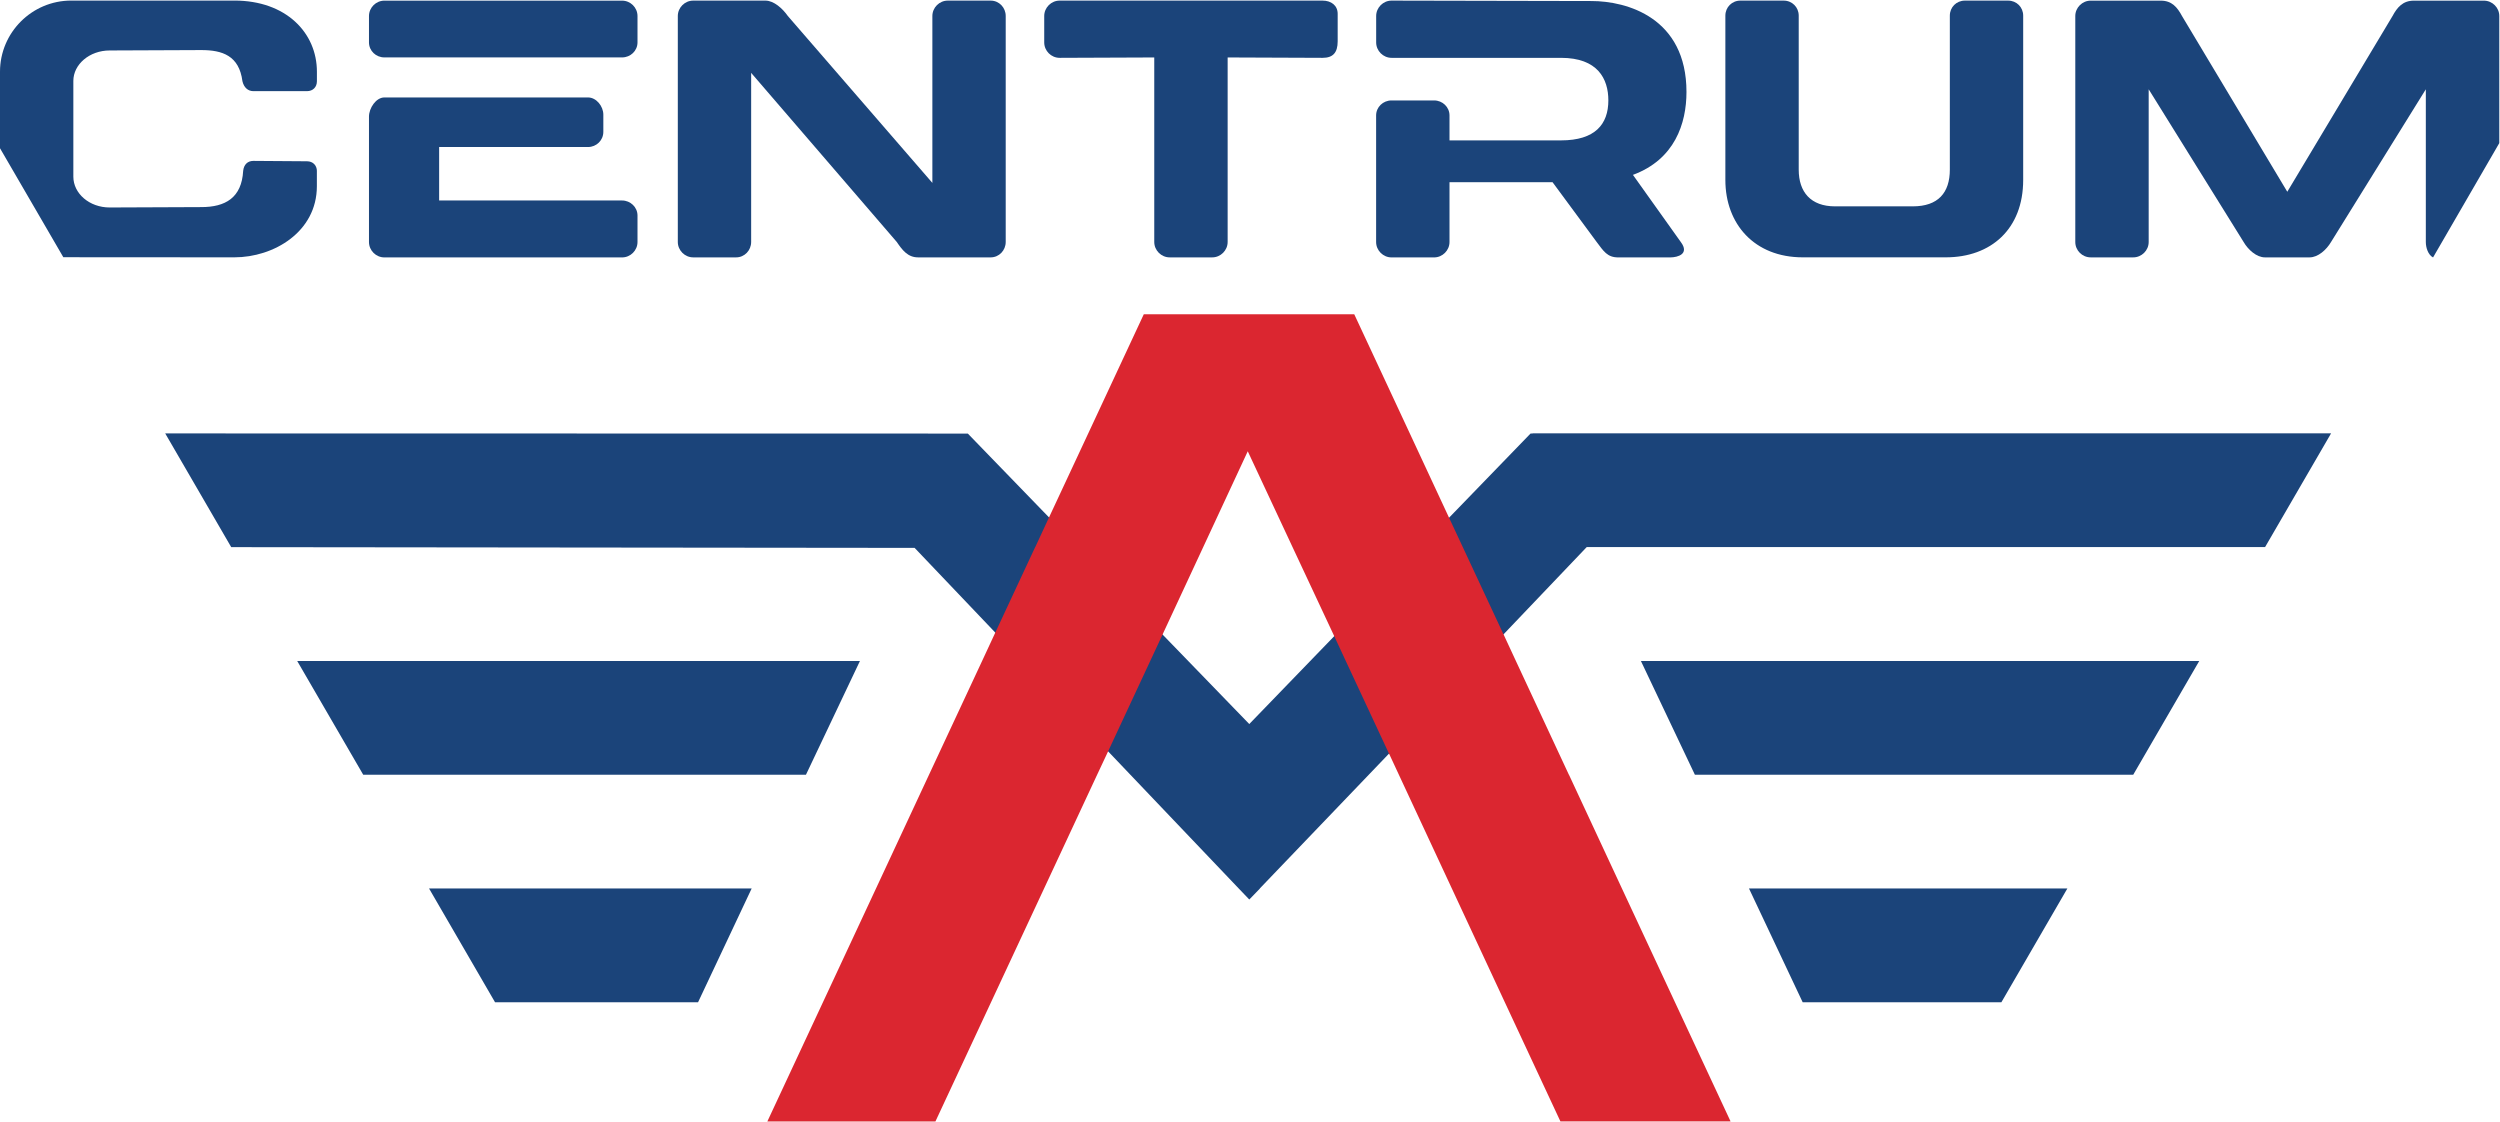
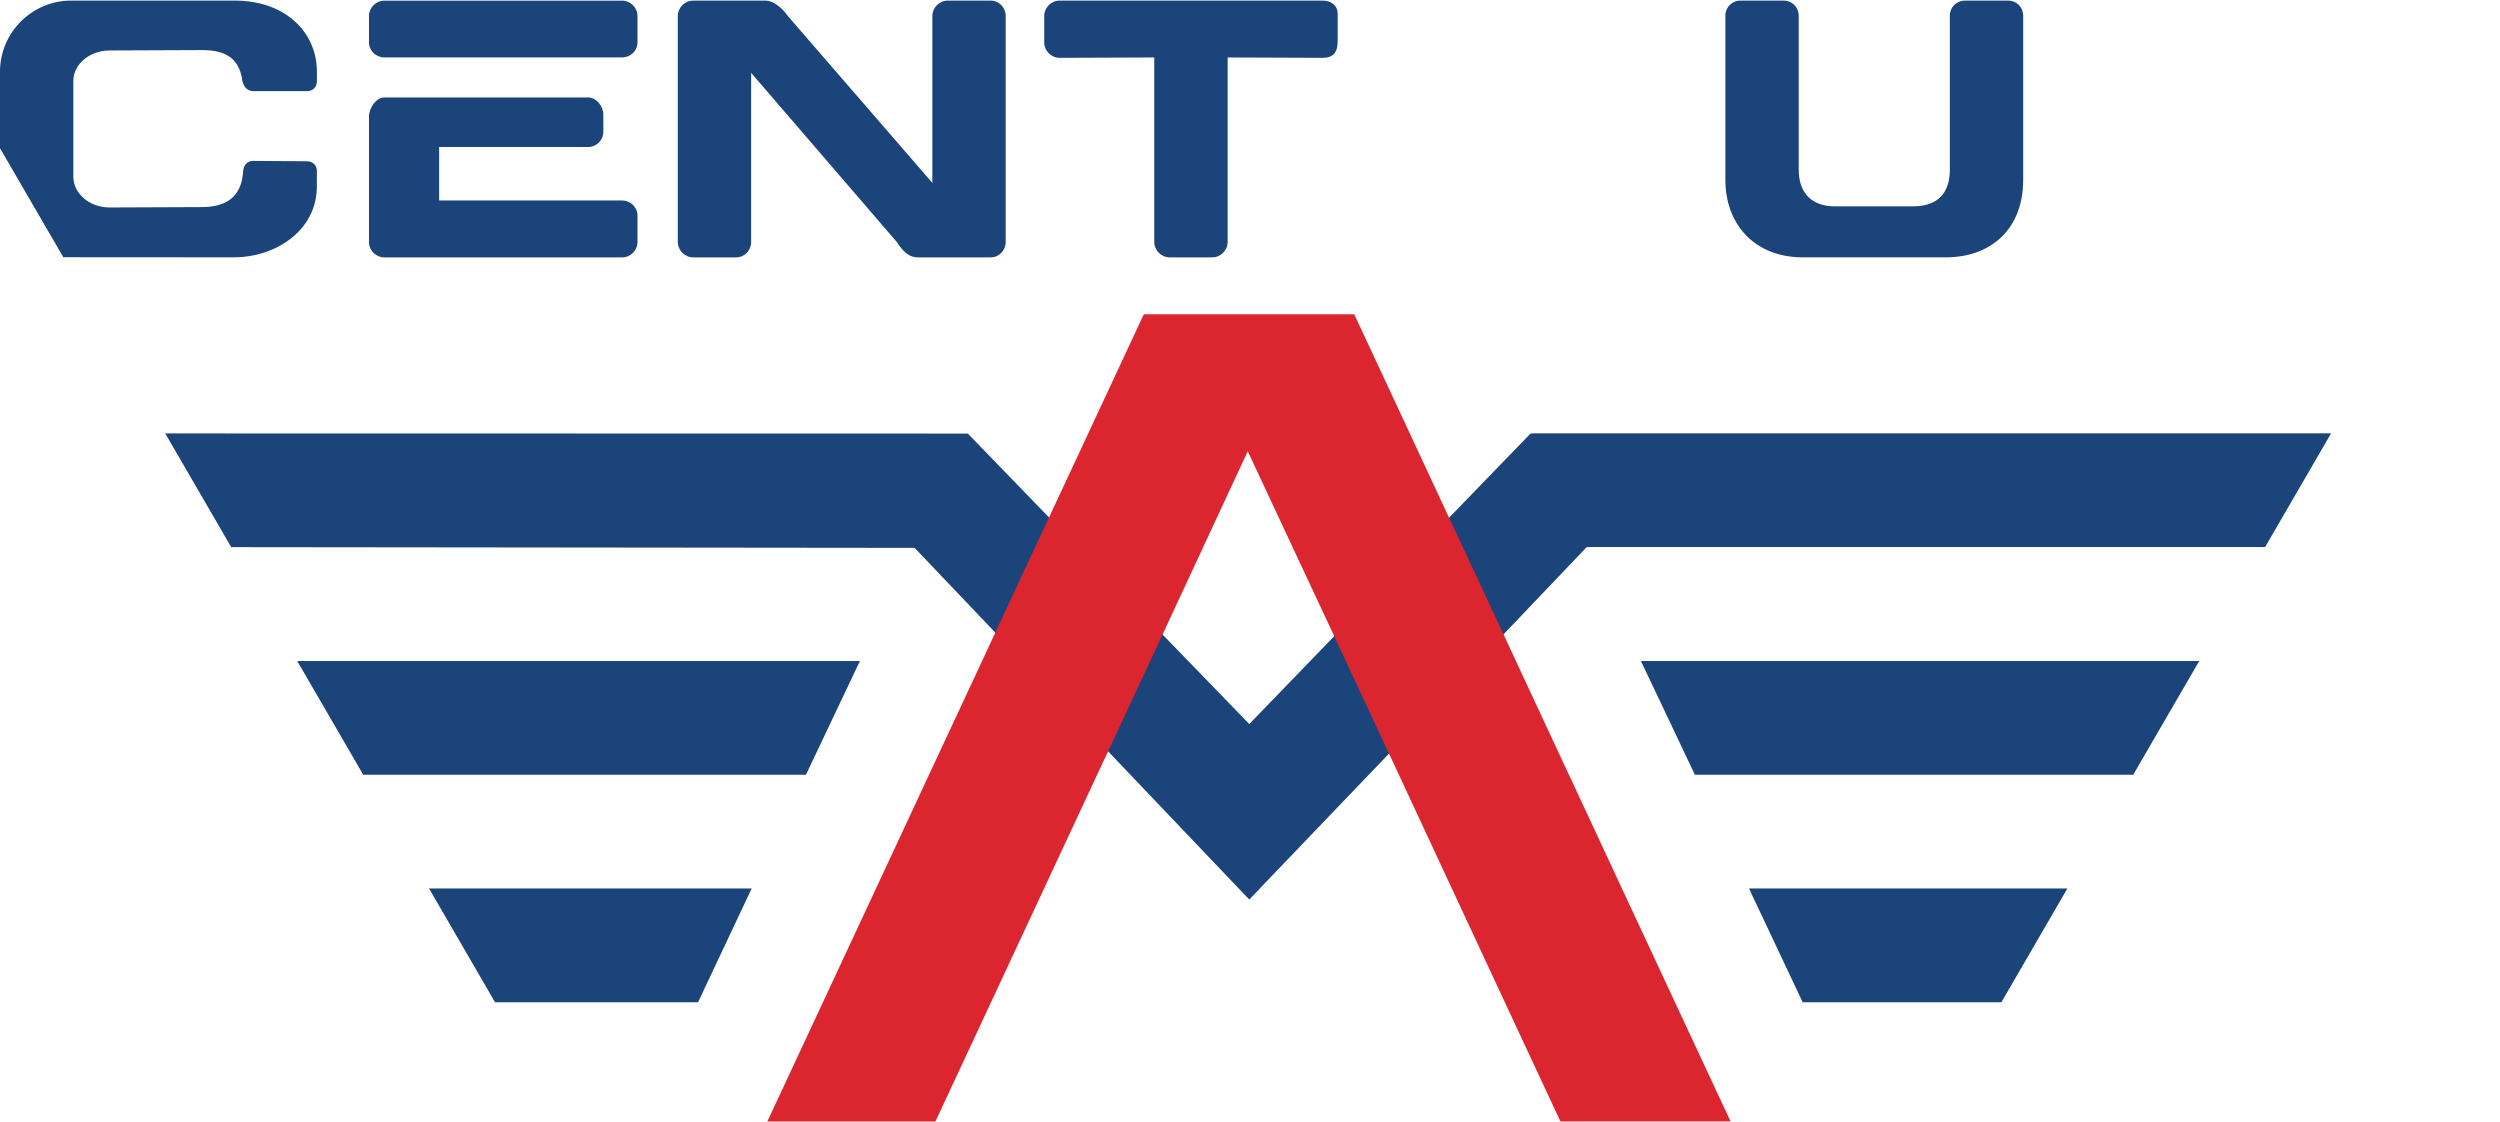
<svg xmlns="http://www.w3.org/2000/svg" width="1970" height="884" viewBox="0 0 1970 884" fill="none">
  <path fill-rule="evenodd" clip-rule="evenodd" d="M1207.94 341.535L1206.04 341.657L1141.88 407.928L1141.82 407.989L1119.36 431.181L1051.38 501.307L1051.31 501.369L1032.41 520.92L984.431 570.546L936.365 520.92L916.049 499.961L849.35 431.151L826.556 407.653L762.641 341.657H762.579L130.19 341.535L182.203 431.151L719.898 431.732H720.724L784.241 498.431L805.567 520.889L873.154 592.025L890.716 610.474L976.079 700.09L984.431 708.81L985.38 707.861C987.858 705.261 990.398 702.721 992.876 700.09H992.754L1078.61 610.474L1094.52 593.861C1094.64 594.044 1094.7 594.166 1094.76 594.289C1118.26 569.843 1141.6 545.396 1164.83 520.858C1171.5 513.913 1178.14 506.907 1184.74 499.9C1206.44 477.228 1228.04 454.587 1249.55 431.916L1250.37 431.09H1784.89L1836.9 341.474H1207.94V341.535ZM234.216 520.889L286.229 610.505H635.086L677.614 520.889H234.216ZM1293.05 520.889L1335.58 610.505H1680.98L1732.99 520.889H1293.08H1293.05ZM338.09 700.121L390.103 789.798H550.059L592.312 700.121H338.09ZM1378.2 700.121L1420.52 789.798H1577.08L1629.09 700.121H1378.2Z" fill="#1B447A" />
  <path fill-rule="evenodd" clip-rule="evenodd" d="M249.725 134.889C249.725 130.269 246.543 127.087 241.923 127.087L199.7 126.781C195.08 126.781 192.174 129.687 191.623 134.583C190.46 155.969 177.457 163.19 158.671 163.19L86.403 163.496C70.493 163.496 57.796 152.512 57.796 139.203V63.753C57.796 50.75 70.524 39.766 86.403 39.766L158.671 39.46C175.162 39.46 188.441 43.804 191.042 64.028C192.204 68.954 195.386 71.83 199.7 71.83H241.923C246.543 71.83 249.725 68.648 249.725 64.028V56.502C249.725 25.875 225.462 0.45 184.708 0.45H56.083C25.15 0.48 0 25.63 0 56.532V116.806L49.902 202.69L184.678 202.781C215.61 202.781 249.694 182.833 249.694 146.699V134.858L249.725 134.889Z" fill="#1B447A" />
  <path fill-rule="evenodd" clip-rule="evenodd" d="M490.208 157.988H346.039V115.857H463.344C469.984 115.857 475.43 110.564 475.43 103.894V90.34C475.43 83.731 469.953 76.786 463.344 76.786H302.899C296.29 76.786 290.752 85.231 290.752 91.87V190.695C290.752 197.396 296.29 202.842 302.899 202.842H490.208C496.816 202.842 502.354 197.365 502.354 190.695V169.829C502.354 163.281 496.816 157.988 490.208 157.988ZM490.208 0.51H302.899C296.29 0.51 290.752 5.987 290.752 12.657V33.401C290.752 40.071 296.29 45.242 302.899 45.242H490.208C496.816 45.242 502.354 40.071 502.354 33.401V12.657C502.354 5.956 496.816 0.51 490.208 0.51Z" fill="#1B447A" />
  <path fill-rule="evenodd" clip-rule="evenodd" d="M746.851 0.48C740.211 0.48 734.704 5.987 734.704 12.626V144.128L620.826 12.626C616.787 6.844 609.842 0.48 603.202 0.48H546.263C539.624 0.48 534.116 5.987 534.116 12.626V190.665C534.116 197.304 539.624 202.811 546.263 202.811H580.072C586.711 202.811 591.912 197.304 591.912 190.665V57.419L706.648 190.665C710.992 197.029 715.306 202.811 723.414 202.811H780.659C787.299 202.811 792.5 197.304 792.5 190.665V12.626C792.531 5.987 787.299 0.48 780.659 0.48H746.851Z" fill="#1B447A" />
  <path fill-rule="evenodd" clip-rule="evenodd" d="M834.994 0.48C828.354 0.48 822.847 5.987 822.847 12.626V33.432C822.847 40.071 828.324 45.578 834.994 45.578L909.556 45.272V190.665C909.556 197.304 915.064 202.811 921.703 202.811H955.236C961.876 202.811 967.383 197.304 967.383 190.665V45.272L1042.25 45.578C1050.33 45.578 1054.09 41.54 1054.09 32.575V10.882C1054.09 4.243 1048.89 0.48 1042.22 0.48H834.994Z" fill="#1B447A" />
-   <path fill-rule="evenodd" clip-rule="evenodd" d="M1096.56 0.48C1089.92 0.48 1084.42 5.987 1084.42 12.626V33.432C1084.42 40.071 1089.92 45.578 1096.56 45.578H1230.08C1258.97 45.578 1267.38 62.07 1267.38 79.112C1267.38 97.898 1256.98 110.626 1230.08 110.626H1142.21V90.983C1142.21 84.344 1136.7 79.142 1130.06 79.142H1096.53C1089.89 79.142 1084.38 84.344 1084.38 90.983V190.695C1084.38 197.335 1089.89 202.842 1096.53 202.842H1130.06C1136.7 202.842 1142.21 197.335 1142.21 190.695V143.577H1223.41L1258.11 190.604C1263.62 197.885 1266.49 202.842 1275.18 202.842H1315.94C1322.58 202.842 1331.26 199.905 1324.59 190.879L1286.75 137.795C1319.7 125.648 1328.94 97.316 1328.94 72.472C1328.94 13.82 1281.85 0.816 1254.07 0.816L1096.56 0.48Z" fill="#1B447A" />
  <path fill-rule="evenodd" clip-rule="evenodd" d="M1548.31 0.48C1541.67 0.48 1536.47 5.681 1536.47 12.32V133.695C1536.47 151.9 1527.23 162.608 1507.28 162.608H1446C1426.91 162.608 1417.39 151.349 1417.39 133.695V12.32C1417.39 5.681 1412.19 0.48 1405.55 0.48H1371.44C1364.8 0.48 1359.59 5.681 1359.59 12.32V141.803C1359.59 176.499 1382.42 202.781 1420.57 202.781H1533.29C1568.84 202.781 1594.27 180.538 1594.27 141.803V12.32C1594.27 5.681 1589.07 0.48 1582.43 0.48H1548.31Z" fill="#1B447A" />
-   <path fill-rule="evenodd" clip-rule="evenodd" d="M1917.21 202.842C1913.39 200.823 1911.55 195.224 1911.55 190.726V70.361L1836.84 190.726C1833.26 196.784 1826.65 202.811 1819.98 202.811H1784.73C1778.18 202.811 1771.51 196.784 1767.99 190.726L1693.16 70.361V190.726C1693.16 197.335 1687.62 202.811 1681.01 202.811H1647.48C1640.78 202.811 1635.33 197.335 1635.33 190.726V12.657C1635.33 5.987 1640.81 0.51 1647.48 0.51H1702.7C1711.36 0.51 1715.71 5.681 1719.44 12.657L1802.38 151.104L1885.3 12.657C1889.06 5.65 1893.5 0.51 1902.16 0.51H1957.29C1963.99 0.51 1969.44 5.987 1969.44 12.657V112.767L1917.24 202.873L1917.21 202.842Z" fill="#1B447A" />
  <path fill-rule="evenodd" clip-rule="evenodd" d="M1363.7 883.666H1229.6C1215.09 852.55 1200.32 820.913 1185.81 789.797C1171.92 759.935 1158 730.043 1144.05 700.12C1130.19 670.258 1116.24 640.427 1102.32 610.504C1099.84 605.15 1097.3 599.734 1094.79 594.319C1094.73 594.197 1094.67 594.074 1094.54 593.891C1083.22 569.567 1071.87 545.212 1060.49 520.888C1057.43 514.341 1054.37 507.763 1051.37 501.276C1040.42 477.87 1029.5 454.495 1018.54 431.15C1006.83 405.939 995.015 380.789 983.236 355.609C971.518 380.758 959.799 405.97 948.112 431.15C937.434 454.067 926.786 477.044 916.108 499.961C912.865 506.967 909.561 513.974 906.348 520.919C895.272 544.662 884.197 568.404 873.182 592.085C870.245 598.266 867.399 604.416 864.523 610.535C850.602 640.458 836.65 670.289 822.729 700.151C808.777 730.074 794.856 759.997 780.904 789.828C766.34 821.158 751.685 852.458 737.121 883.697H604.671L648.454 789.828L690.279 700.151L732.042 610.535L773.867 520.919L784.3 498.462L815.692 431.181H815.753L826.645 407.683L857.517 341.565L901.3 247.666H1067.16L1110.94 341.565L1141.88 408.02L1152.71 431.181L1184.71 499.777L1184.83 499.961L1194.56 520.919L1236.3 610.535H1236.36L1278.09 700.151L1319.91 789.828L1363.7 883.697V883.666Z" fill="#DB2630" />
</svg>